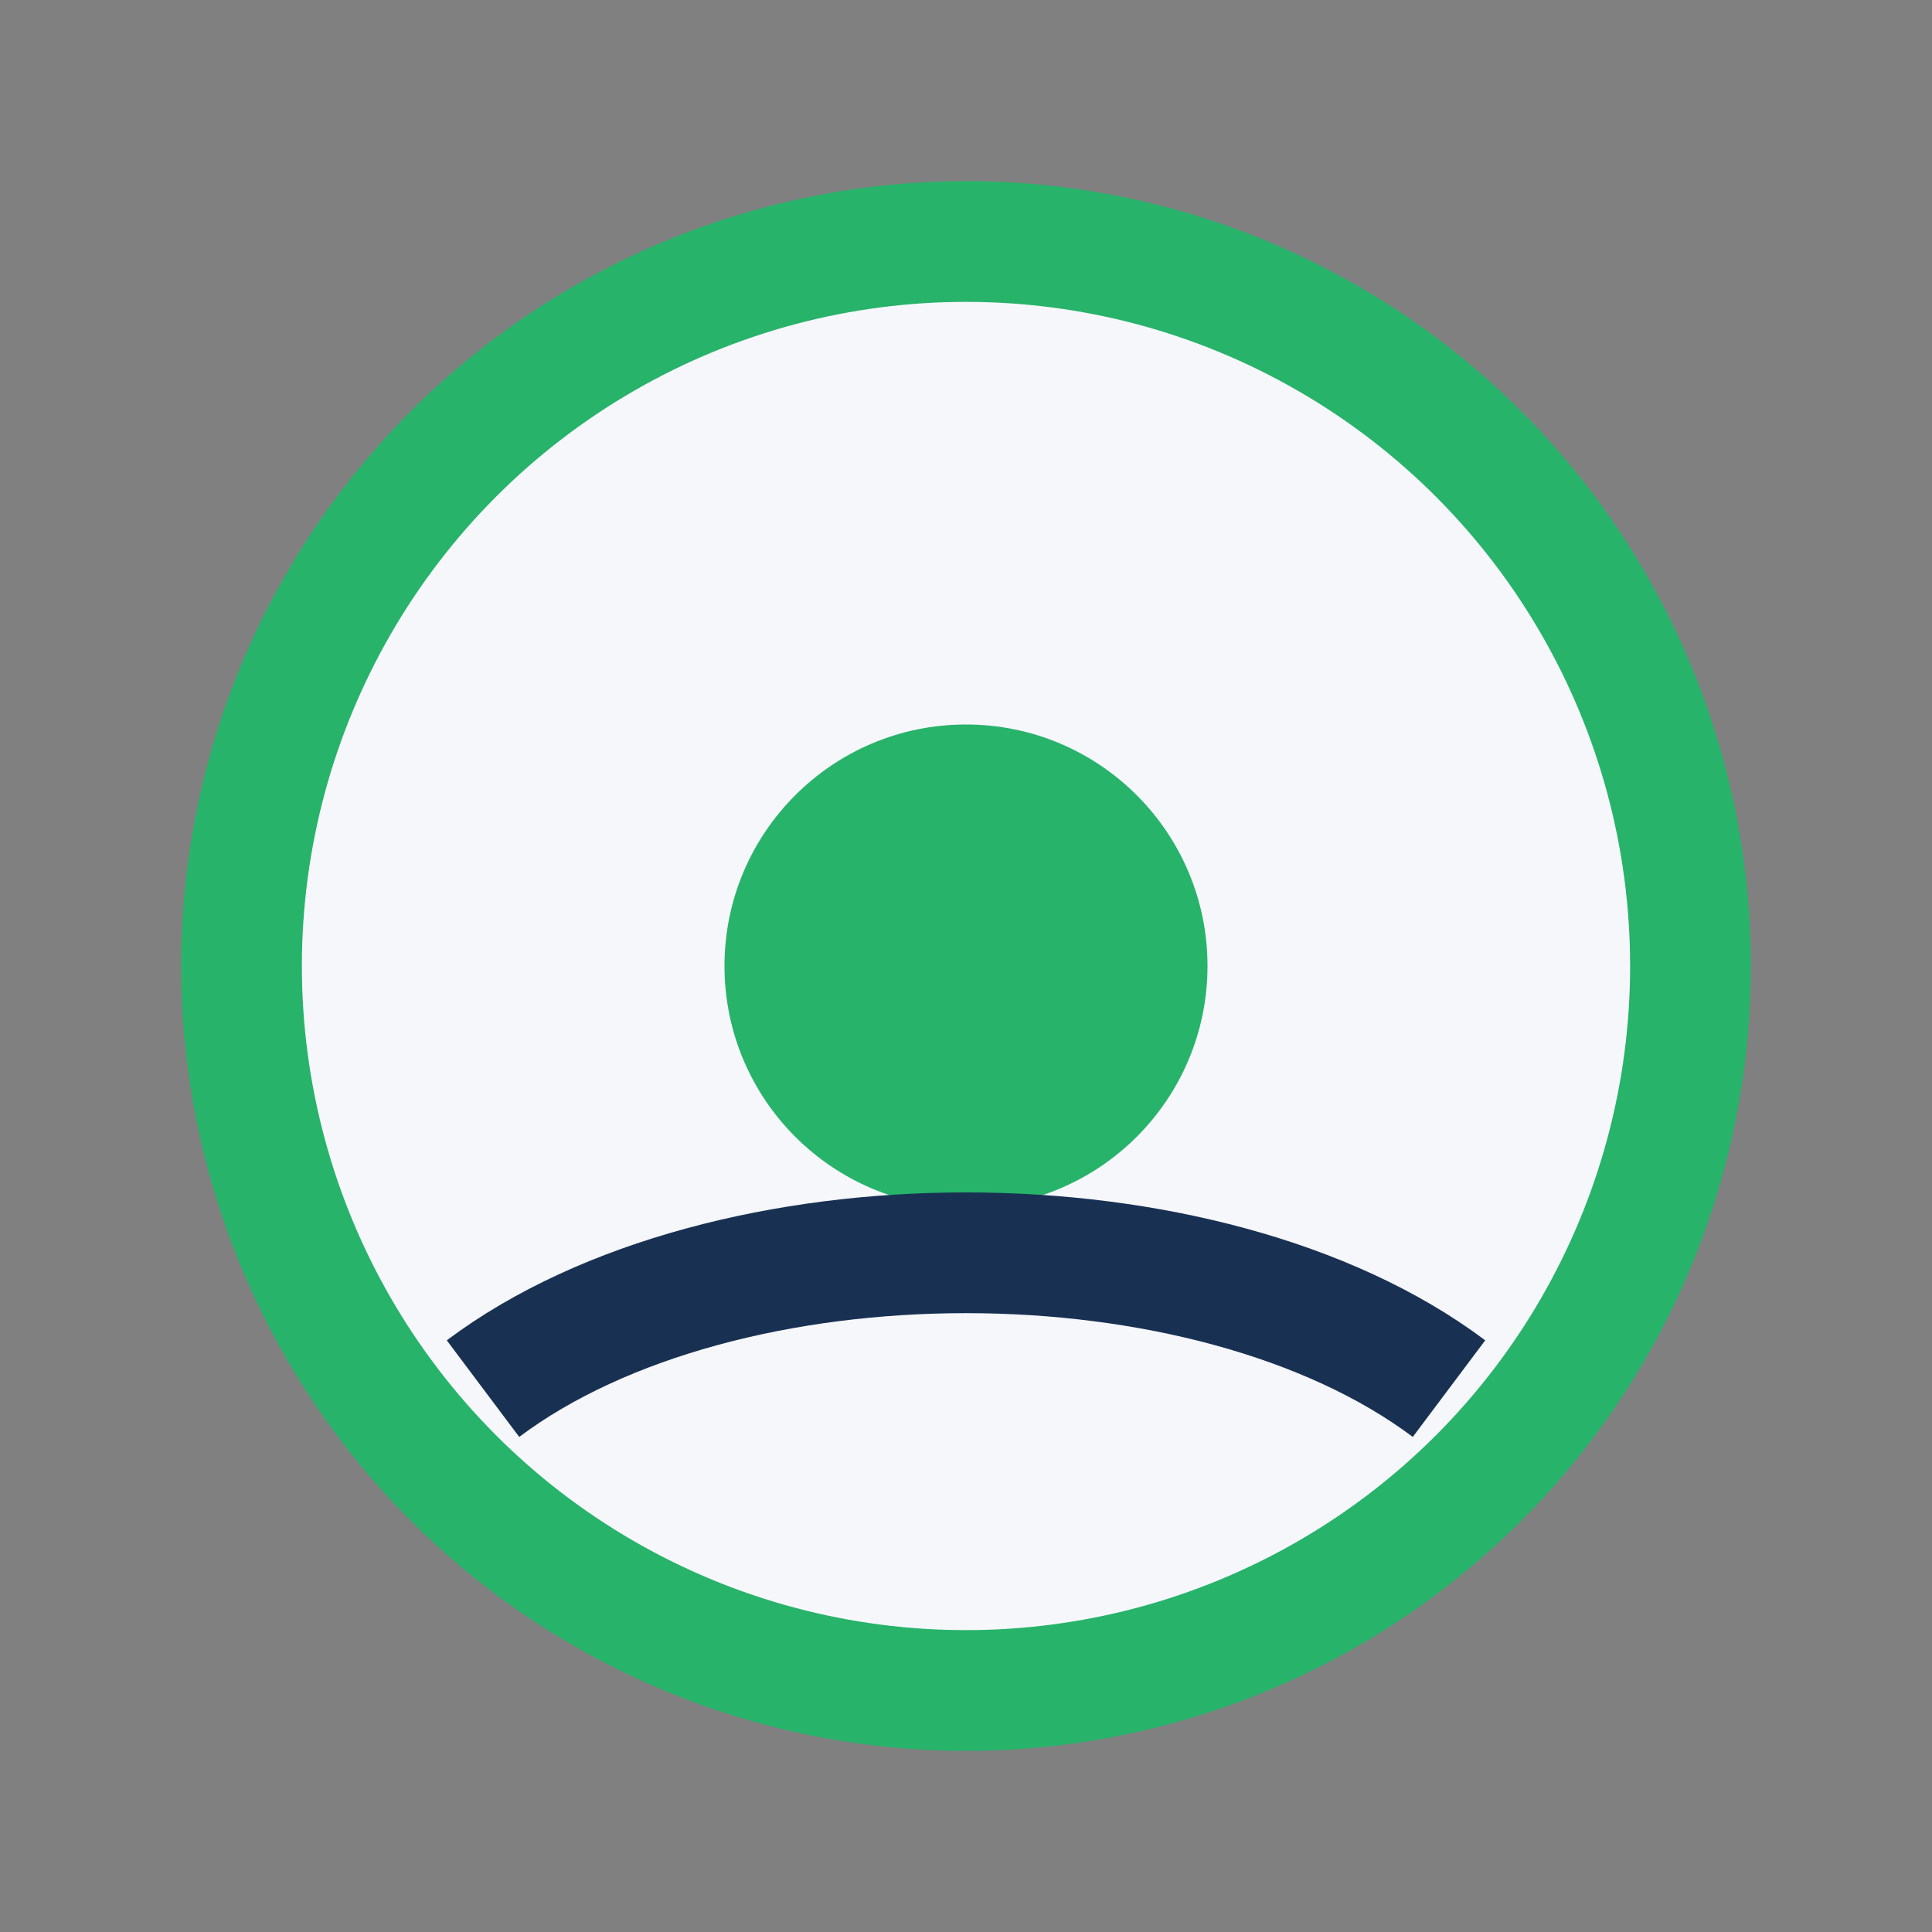
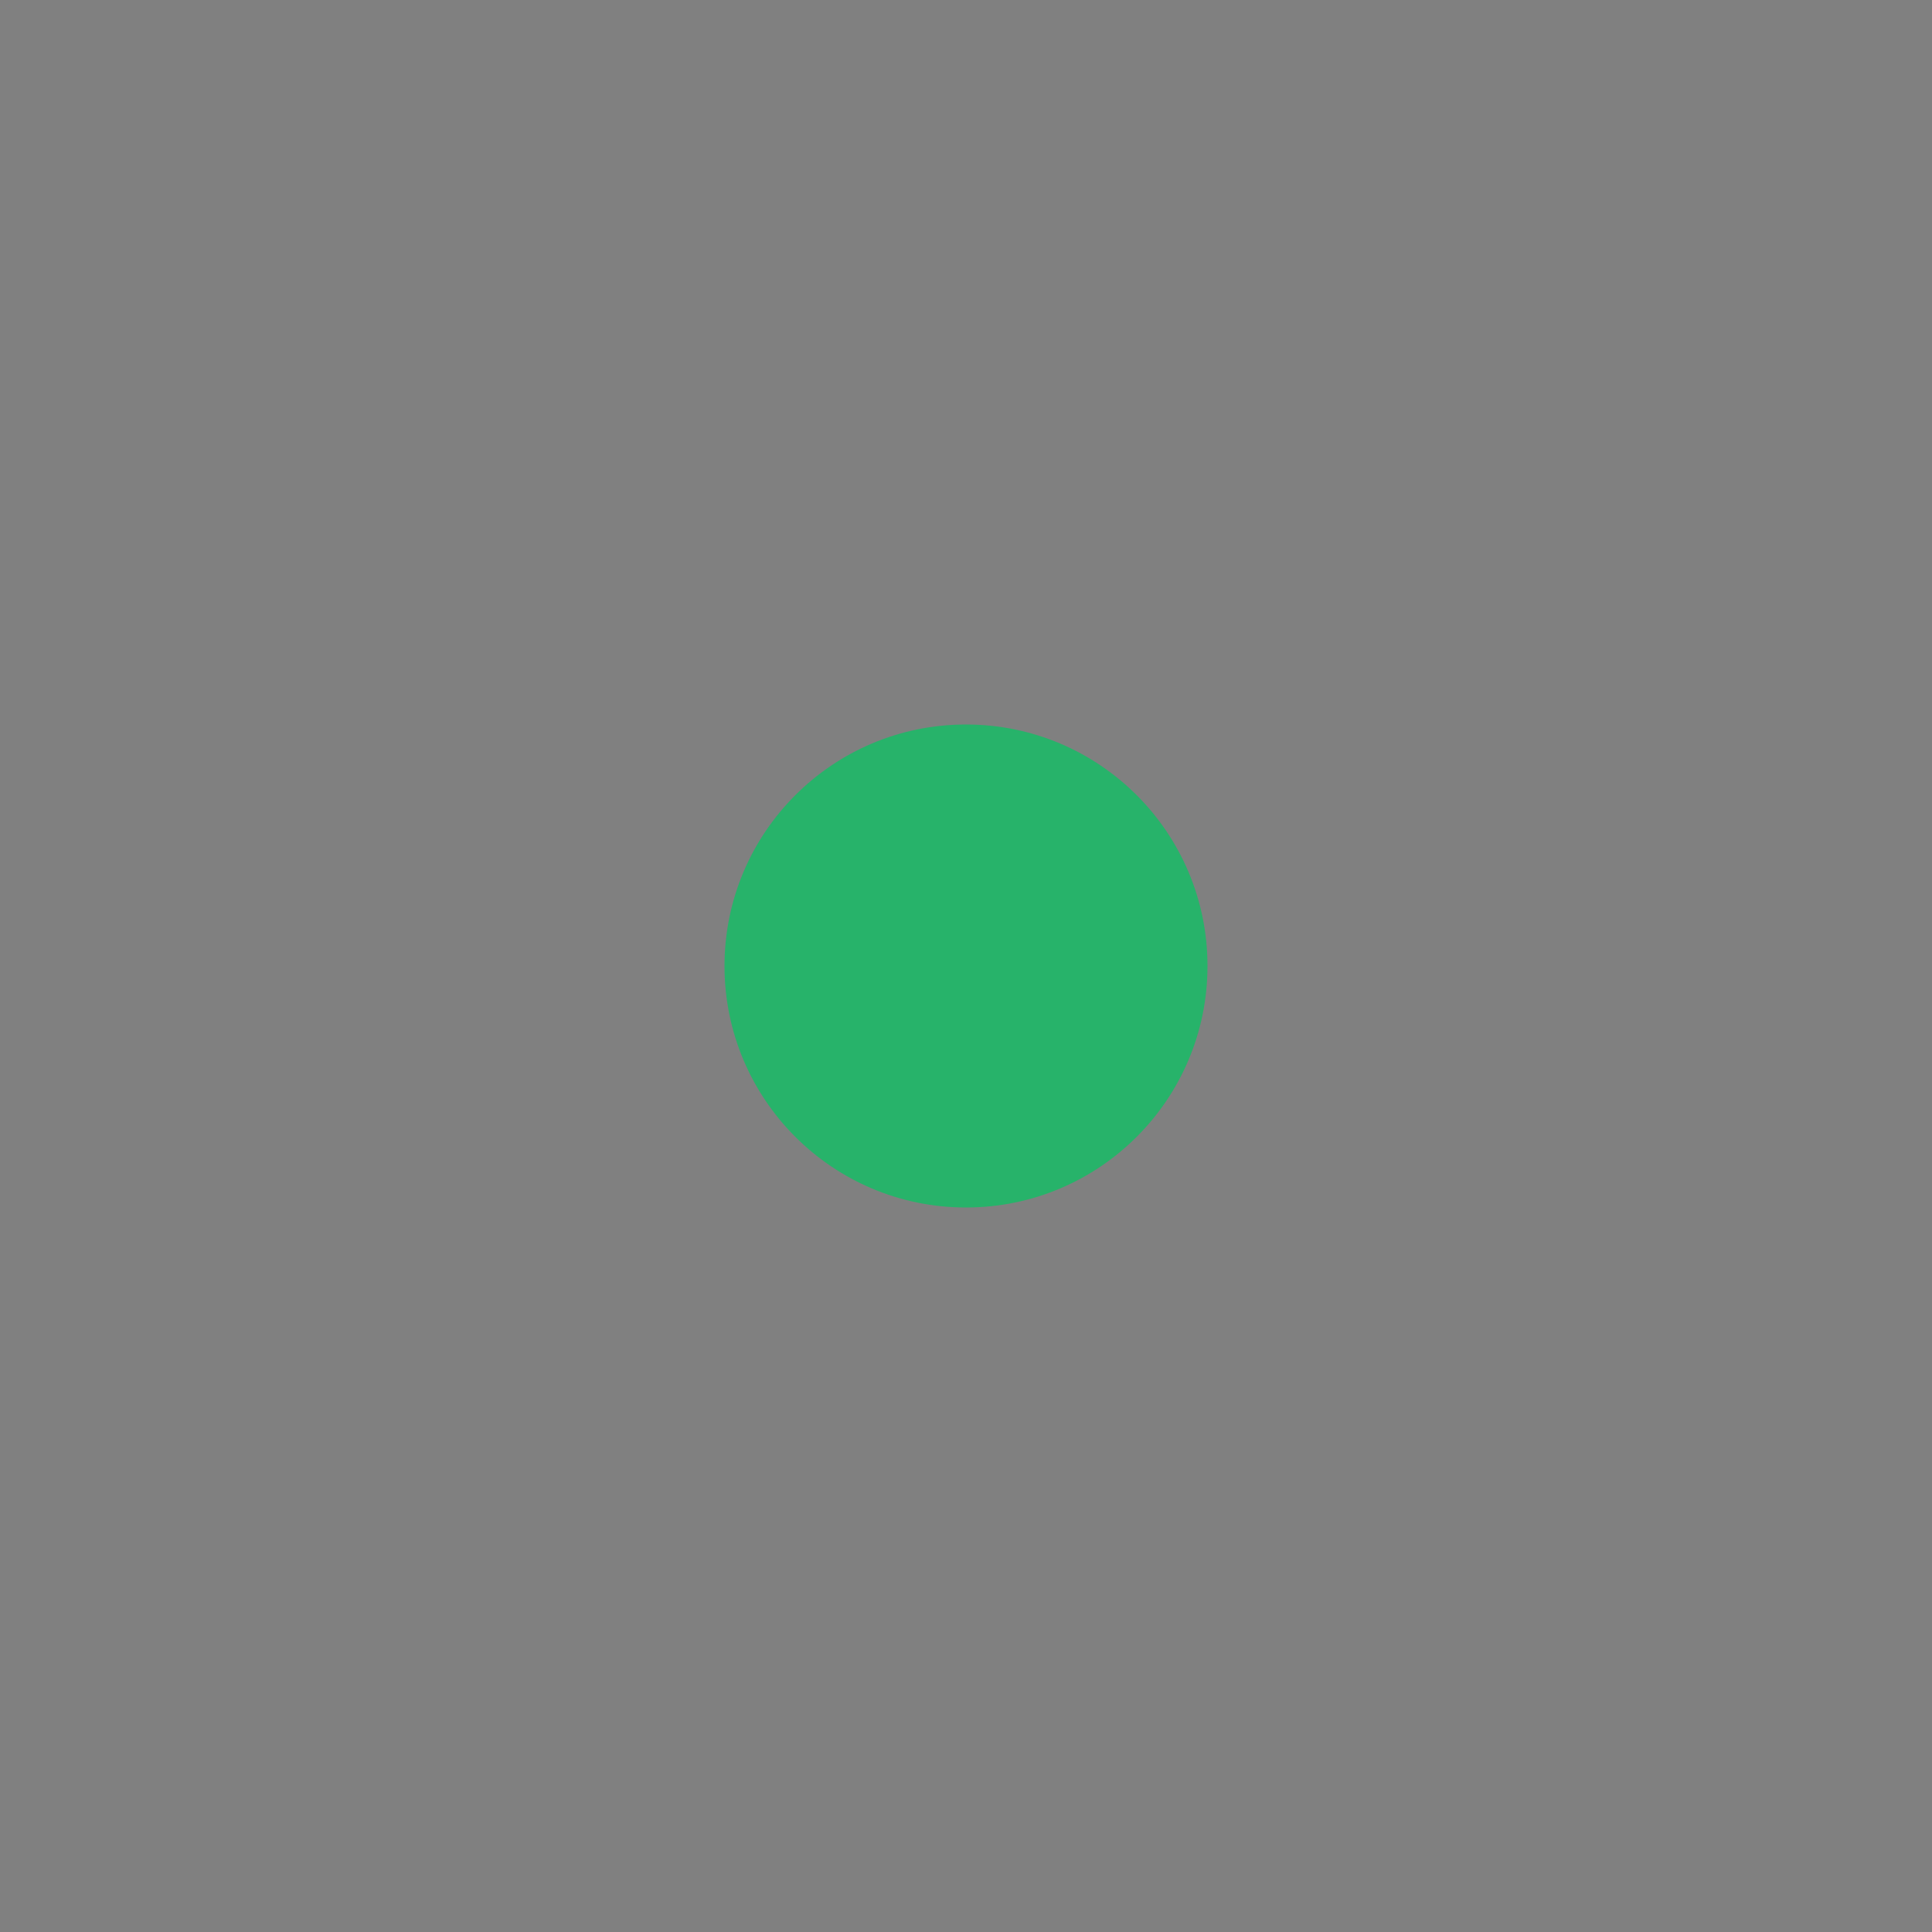
<svg xmlns="http://www.w3.org/2000/svg" width="32" height="32" viewBox="0 0 32 32">
  <rect x="0" y="0" width="32" height="32" fill="#808080" stroke="none" />
-   <circle cx="16" cy="16" r="12" fill="#F6F7FB" stroke="#27B36A" stroke-width="2" />
  <circle cx="16" cy="16" r="4" fill="#27B36A" />
-   <path d="M8 23c4-3 12-3 16 0" stroke="#183153" stroke-width="2" fill="none" />
</svg>